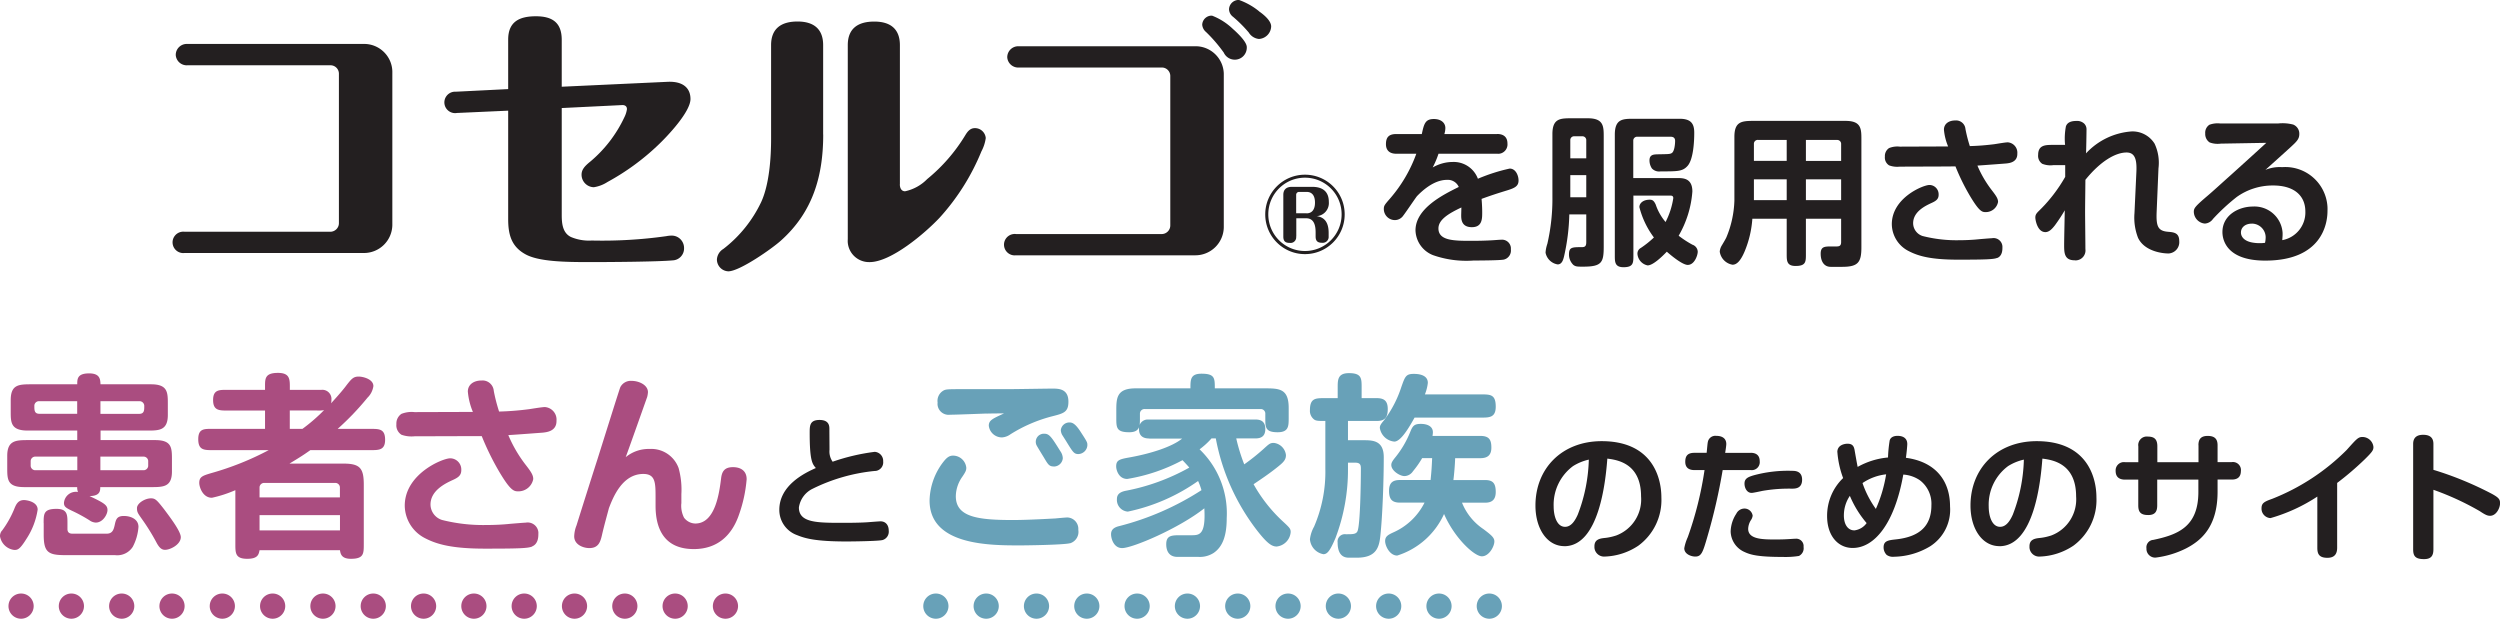
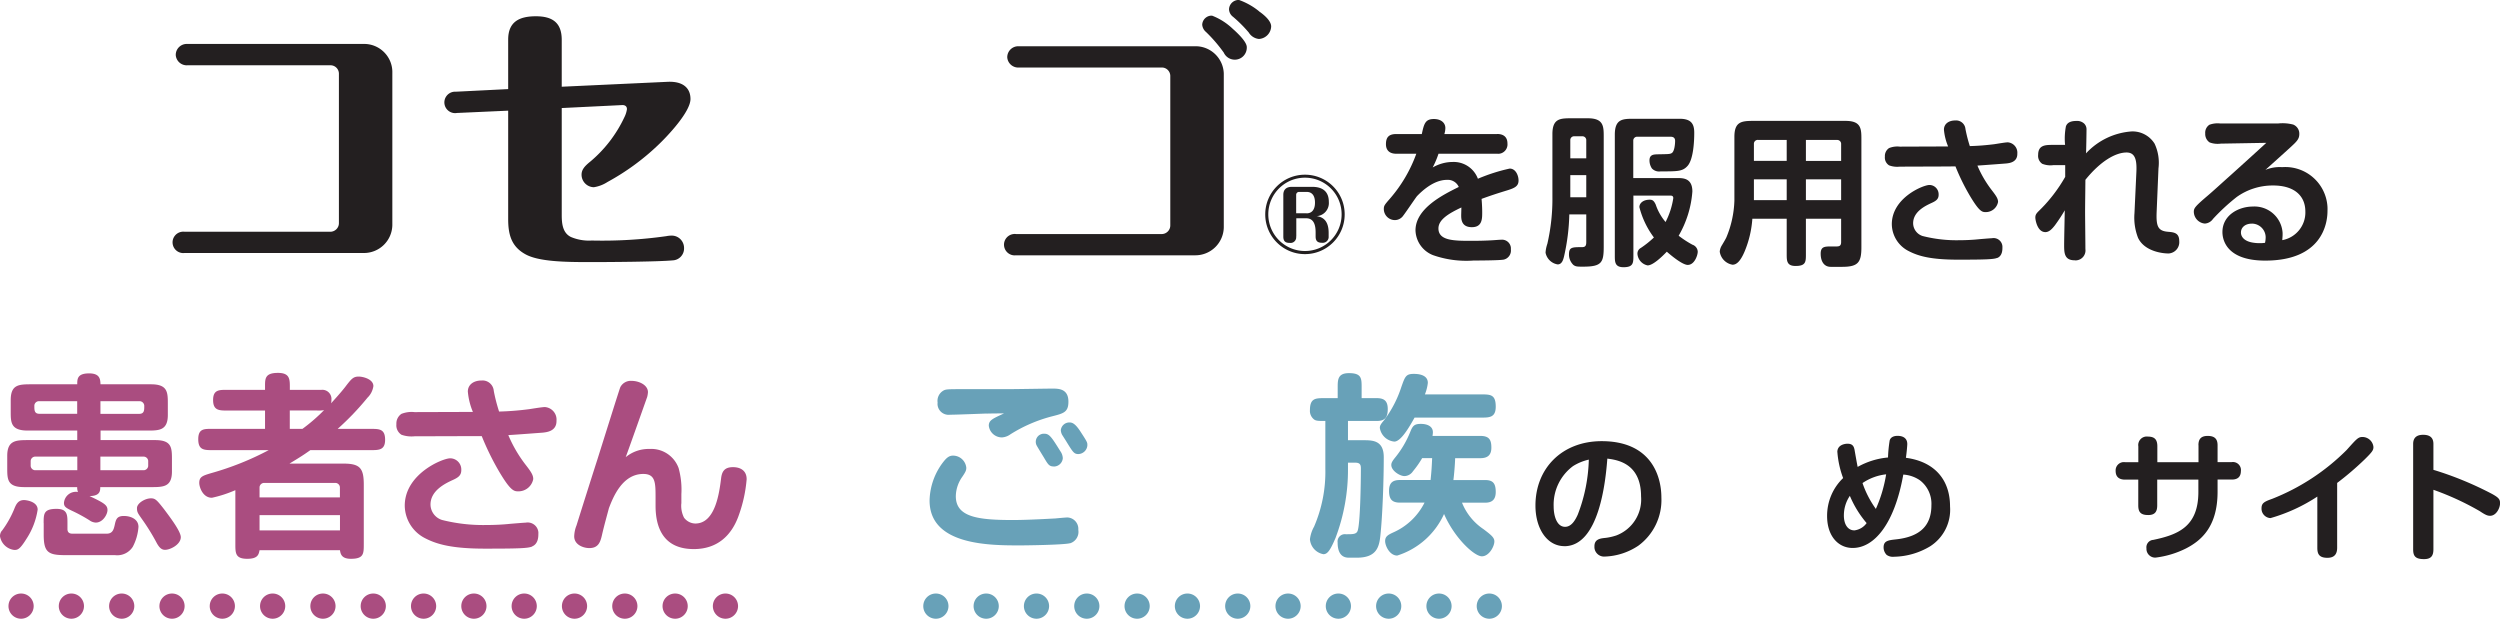
<svg xmlns="http://www.w3.org/2000/svg" id="_レイヤー_2" viewBox="0 0 400.99 99.24">
  <defs>
    <style>.cls-1{fill:#68a1b8}.cls-2{fill:#aa4d80}.cls-3{fill:#231f20}</style>
  </defs>
  <g id="_レイヤー_1-2">
    <g id="_グループ_1550">
      <g id="_グループ_1547">
        <path id="_パス_253" class="cls-3" d="M58.26 7.05c2.5-.08 4.59 1.88 4.67 4.38V36.1a4.554 4.554 0 01-4.62 4.48H29.59c-.94.11-1.79-.57-1.9-1.51-.11-.94.57-1.79 1.51-1.9.13-.02.26-.02.4 0h23.45c.72-.04 1.3-.63 1.31-1.35v-24c0-.73-.58-1.33-1.31-1.35H30.1a1.77 1.77 0 01-1.91-1.62v-.11c.04-.97.86-1.73 1.83-1.69h28.24z" />
        <path id="_パス_254" class="cls-3" d="M107.15 13.12c2.43-.09 3.6 1.03 3.6 2.76 0 2.05-3.64 5.93-5.28 7.47a38.106 38.106 0 01-8.03 5.84c-.66.43-1.41.72-2.2.84a2.013 2.013 0 01-1.96-2.01c0-.75.42-1.31 1.35-2.06 2.34-1.95 4.22-4.39 5.51-7.14.21-.41.35-.85.42-1.31 0-.51-.37-.7-.89-.65l-9.57.47v17.14c0 1.36.13 2.9 1.49 3.55 1.05.44 2.18.63 3.32.56 4 .09 8-.14 11.96-.7.29-.06.59-.09.89-.09 1.1.01 1.97.91 1.96 2.01.03 1.02-.75 1.89-1.77 1.96-2.48.23-10.27.28-13.45.28-4.02 0-8.13-.09-10.23-1.26-2.29-1.26-2.76-3.23-2.76-5.65V17.75l-8.22.37c-.94.16-1.82-.47-1.99-1.4-.16-.94.47-1.82 1.4-1.99.13-.02.26-.03.4-.02l8.41-.42V6.35c0-2.85 1.77-3.74 4.44-3.74s4.15 1.03 4.15 3.78v7.52l17.04-.79z" />
-         <path id="_パス_255" class="cls-3" d="M132.04 21.58c0 6.68-1.68 12.47-6.82 17.04-1.4 1.26-6.59 4.9-8.41 4.9a1.905 1.905 0 01-1.82-1.91c.05-.7.43-1.32 1.03-1.68 2.59-1.99 4.67-4.57 6.07-7.52 1.31-2.85 1.59-7.1 1.59-10.18V7.24c0-2.71 1.68-3.79 4.24-3.79s4.11 1.17 4.11 3.78v14.34zm12.29 7.98c0 .56.23 1.12.84 1.12a6.99 6.99 0 003.55-1.96c2.43-1.98 4.5-4.37 6.12-7.05.37-.61.79-1.12 1.54-1.12.9 0 1.65.69 1.73 1.59-.1.75-.34 1.48-.7 2.15-1.6 3.92-3.87 7.52-6.72 10.65-2.29 2.43-7.75 7.1-11.21 7.1a3.422 3.422 0 01-3.51-3.31c0-.13 0-.25.01-.38V7.24c0-2.71 1.68-3.78 4.25-3.78s4.11 1.17 4.11 3.78v22.32z" />
        <path id="_パス_256" class="cls-3" d="M191.62 7.42c2.5-.08 4.59 1.88 4.67 4.38v24.66a4.565 4.565 0 01-4.63 4.49h-28.71c-.94.11-1.79-.57-1.9-1.51s.57-1.79 1.51-1.9c.13-.02.26-.02.4 0h23.44c.72-.04 1.3-.63 1.31-1.36V12.19c0-.73-.58-1.34-1.31-1.36h-22.93a1.77 1.77 0 01-1.91-1.61v-.11c.04-.97.86-1.73 1.83-1.69h28.24zm6.21-2.71c1.03.93 2.15 2.1 2.15 2.85.04 1.07-.78 1.97-1.85 2.01-.78.03-1.51-.41-1.84-1.13-.85-1.19-1.8-2.3-2.85-3.31-.35-.29-.57-.71-.61-1.17.04-.84.75-1.49 1.58-1.45 1.27.49 2.43 1.24 3.41 2.2m4.11-2.9c1.08.75 1.96 1.64 1.96 2.43a2.084 2.084 0 01-1.96 2.01c-.68-.07-1.28-.45-1.63-1.03a21.42 21.42 0 00-2.52-2.52c-.39-.28-.63-.73-.65-1.21.03-.85.74-1.51 1.59-1.5 1.17.42 2.26 1.03 3.23 1.82" />
        <path id="_パス_257" class="cls-3" d="M215.68 34.39c0 3.52-2.85 6.37-6.37 6.37s-6.37-2.85-6.37-6.37 2.85-6.37 6.37-6.37c3.51 0 6.37 2.84 6.37 6.35m-12.25.01c0 3.25 2.63 5.88 5.88 5.88s5.88-2.63 5.88-5.88-2.63-5.88-5.88-5.88-5.88 2.63-5.88 5.88m4.47 3.57c.06.49-.28.95-.78 1.01-.08.01-.17 0-.25 0-.65 0-1.03-.22-1.03-1.01v-6.7c0-.87.52-1.28 1.36-1.28h3.27c1.69 0 2.67.76 2.67 2.42a2.11 2.11 0 01-1.93 2.28h-.03c1.47.19 1.93 1.28 1.93 2.69v.57a.94.94 0 01-.86 1.01h-.2c-.65 0-1.03-.22-1.03-1.01v-.63c0-1.03-.19-2.29-1.52-2.29h-1.58v2.92zm1.66-3.73c1.01 0 1.36-.79 1.36-1.72s-.33-1.72-1.36-1.72h-1.2c-.25 0-.46.21-.46.46v2.97h1.66z" />
        <path id="_パス_258" class="cls-3" d="M240.13 21.49c1.01 0 1.66.47 1.66 1.53.08.82-.52 1.56-1.34 1.64-.12.01-.25 0-.37 0h-9.35c-.25.76-.56 1.49-.93 2.2.97-.56 2.06-.87 3.18-.88 1.8-.08 3.44 1 4.07 2.69 1.65-.7 3.35-1.25 5.1-1.63.98 0 1.42 1.14 1.42 1.91 0 .88-.57 1.19-1.71 1.55-1.92.59-2.64.83-4.22 1.4.1 1.19.1 1.97.1 2.18 0 1.06-.02 2.36-1.66 2.36s-1.71-1.22-1.71-1.89c0-.21.03-1.09.03-1.27-2.15 1.01-3.68 1.99-3.68 3.36 0 1.99 2.54 1.99 5.36 1.99 1.04 0 2.41-.03 3.44-.1.34-.02 1.04-.08 1.29-.08.78-.06 1.47.52 1.53 1.31v.27c.08.75-.41 1.44-1.14 1.61-.6.13-4.01.15-4.84.15-2.19.16-4.4-.13-6.47-.85a4.41 4.41 0 01-2.85-3.99c0-3.52 4.43-5.72 6.94-6.96-.32-.74-1.08-1.2-1.89-1.14-2.2 0-4.14 1.92-4.82 2.62-.36.47-1.84 2.67-2.17 3.08-.31.48-.85.77-1.43.75a1.78 1.78 0 01-1.71-1.76c0-.54.1-.67 1.01-1.71a22.71 22.71 0 004.2-7.17h-3.21c-1.01 0-1.66-.49-1.66-1.53 0-1.19.54-1.63 1.68-1.63h4.07c.36-1.63.54-2.41 1.94-2.41 1.16 0 1.84.62 1.84 1.45-.01.32-.06.65-.16.96h8.44z" />
        <path id="_パス_259" class="cls-3" d="M254.43 34.39h-2.72c-.05 2.25-.33 4.49-.83 6.68-.13.52-.31 1.34-1.04 1.34-.98-.16-1.75-.91-1.94-1.88.03-.49.13-.96.29-1.43.57-2.49.84-5.03.81-7.59v-10c0-2.54 1.27-2.54 3.13-2.54h2.54c2.56 0 2.56 1.29 2.56 3.03v17.53c0 2.56-.29 3.24-3.29 3.24-.93 0-1.21 0-1.58-.28-.46-.45-.72-1.07-.7-1.71 0-1.14.52-1.14 2.07-1.14.54 0 .7-.21.7-.81v-4.45zm0-11.86a.617.617 0 00-.56-.67h-1.35a.604.604 0 00-.65.55v2.99h2.56v-2.87zm-2.56 9.11h2.56v-3.55h-2.56v3.55zm10.12-.31v9.64c0 1.19 0 1.89-1.58 1.89-1.4 0-1.4-.85-1.4-1.89V21.61c0-2.56 1.27-2.56 3.11-2.56h7.27c1.89 0 2.36.83 2.36 2.25 0 1.53-.16 4.32-1.09 5.33-.78.86-1.55.86-4.3.86-.51.08-1.04-.09-1.4-.47-.25-.38-.39-.83-.39-1.29 0-.96.7-.96 1.34-.98 1.73-.03 1.92-.03 2.2-.18.47-.23.57-1.48.57-1.97s-.29-.67-.73-.67h-5.33a.616.616 0 00-.65.58v6.05h7.07c.91 0 2.41 0 2.41 2.15-.18 2.5-.94 4.93-2.2 7.1.7.54 1.45 1.03 2.23 1.45.48.16.81.61.83 1.11 0 .57-.52 2.12-1.6 2.12-.98 0-3.21-1.99-3.36-2.12-.72.75-2.2 2.2-3.08 2.2a2.04 2.04 0 01-1.63-1.84c-.02-.4.19-.77.54-.96.75-.5 1.45-1.06 2.1-1.68a13.795 13.795 0 01-2.33-4.87c0-.6.57-1.19 1.66-1.19.44 0 .67.16.96.78.34 1.02.88 1.97 1.58 2.8.62-1.2 1.04-2.5 1.24-3.83 0-.41-.31-.41-.54-.41h-5.84z" />
        <path id="_パス_260" class="cls-3" d="M286.58 35.08h-5.51c-.12 1.78-.53 3.53-1.21 5.18-.75 1.81-1.42 2.2-1.97 2.2a2.483 2.483 0 01-2.05-2.1c.03-.37.16-.73.36-1.04.31-.52.57-.96.7-1.24.79-1.86 1.22-3.86 1.29-5.88V21.95c0-2.43 1.14-2.56 3.03-2.56h14.8c2.54 0 2.54 1.29 2.54 3.03v17.27c0 2.44-.57 3.11-3.11 3.11h-1.81c-1.14 0-1.61-.98-1.61-2.1s.59-1.17 1.66-1.17h.81c.44 0 .81-.03.81-.7v-3.75h-5.65v5.67c0 1.24 0 1.91-1.66 1.91-1.42 0-1.42-.85-1.42-1.91v-5.67zm-4.59-12.64a.625.625 0 00-.67.57v2.79h5.26v-3.36H282zm-.67 9.66h5.26v-3.34h-5.26v3.34zm8.34-6.29h5.65v-2.69a.625.625 0 00-.57-.67h-5.08v3.36zm0 6.29h5.65v-3.34h-5.65v3.34z" />
        <path id="_パス_261" class="cls-3" d="M312.89 26.7l-8.16.03c-.59.06-1.18 0-1.73-.21-.47-.3-.73-.84-.67-1.4-.04-.54.22-1.07.67-1.37.55-.22 1.15-.3 1.73-.23l7.74-.03a8.93 8.93 0 01-.67-2.69c0-.88.7-1.48 1.84-1.48.82-.06 1.54.55 1.61 1.37.18.93.41 1.84.7 2.74 1.33-.03 2.66-.14 3.99-.31.34-.05 1.71-.29 2.1-.29.92.07 1.61.88 1.53 1.8v.06c0 1.37-1.34 1.48-1.79 1.53-1.01.08-3.03.23-4.61.34.59 1.41 1.37 2.73 2.3 3.94.72.93 1.01 1.37 1.01 1.89-.18.96-1.02 1.64-1.99 1.63-.57 0-1.03-.08-2.59-2.72-.86-1.48-1.62-3.02-2.25-4.61h-.75zm7.46 14.66c-.54.23-1.76.29-6.27.29-4.27 0-6.32-.54-7.92-1.37a4.89 4.89 0 01-2.72-4.32c0-4.22 5.02-6.29 6.03-6.29.83 0 1.49.69 1.48 1.52v.04c0 .72-.42 1.01-1.24 1.37-.88.42-2.85 1.34-2.85 3.21.01.94.63 1.77 1.53 2.05 1.9.48 3.86.71 5.83.67 1.07 0 2.14-.05 3.21-.16.29-.03 1.89-.16 2.07-.16a1.423 1.423 0 011.68 1.51c0 .34 0 1.32-.83 1.66" />
        <path id="_パス_262" class="cls-3" d="M331.29 26.49h-1.97c-.59.08-1.18 0-1.74-.21-.47-.31-.73-.86-.67-1.43 0-1.61 1.19-1.61 2.38-1.61h1.94c-.1-.99-.05-1.98.13-2.96.18-.54.67-.88 1.68-.88.45-.04.9.11 1.24.41.26.25.4.6.39.96 0 .36-.05 3.52-.08 3.83 1.91-2.07 4.54-3.33 7.35-3.52a4.16 4.16 0 013.65 1.97c.58 1.24.79 2.61.62 3.96l-.29 6.91c-.1 2.38.18 3.13 1.86 3.26.88.08 1.76.15 1.76 1.48.1 1-.62 1.88-1.62 1.99-.1.01-.2.01-.3 0-.18 0-3.55-.1-4.69-2.51-.48-1.25-.68-2.6-.57-3.94l.31-6.68c.08-1.89-.21-3.06-1.58-3.06-1.73 0-4.14 1.34-6.6 4.38-.02 2.28-.05 4.01-.05 5.23 0 .83.05 4.95.05 5.88.12.88-.5 1.69-1.37 1.8-.12.02-.24.02-.36 0-1.68 0-1.68-1.24-1.68-2.51 0-.81.08-4.45.1-5.51-.48.83-1.01 1.63-1.58 2.41-.39.49-.88 1.09-1.53 1.09-1.29 0-1.61-1.97-1.61-2.33 0-.44.16-.67.59-1.09 1.65-1.6 3.06-3.44 4.2-5.44v-1.91z" />
        <path id="_パス_263" class="cls-3" d="M356.12 23.05c-.58.06-1.16 0-1.71-.21-.47-.32-.73-.86-.7-1.43-.05-.55.21-1.09.67-1.4.55-.2 1.13-.27 1.71-.21h9.35a6.8 6.8 0 012.38.18c.61.25 1 .85.98 1.5 0 .85-.44 1.24-1.48 2.2-.62.57-3.39 3.06-3.96 3.57.85-.35 1.77-.5 2.69-.44a6.775 6.775 0 017.26 6.25c.02.26.02.53.01.79 0 2.12-.96 7.95-9.99 7.95-6.65 0-6.86-3.83-6.86-4.58 0-2.74 2.64-4.09 4.87-4.09a4.519 4.519 0 014.78 4.24v.27c0 .29-.05.72-.05.88 2.2-.41 3.77-2.35 3.7-4.58 0-2.56-1.79-4.19-5.18-4.19-2.09-.01-4.12.63-5.82 1.84a32.567 32.567 0 00-3.81 3.52c-.3.44-.79.72-1.32.75a1.94 1.94 0 01-1.76-1.87c0-.59.16-.85 2.23-2.61.83-.7 2.41-2.15 3.6-3.21 3.73-3.36 4.01-3.63 5.8-5.26l-7.4.13zm7.28 15.15c.07-1.22-.87-2.26-2.09-2.33h-.11c-1.09 0-1.76.62-1.76 1.42 0 .72.57 1.42 1.94 1.63.63.1 1.28.11 1.92.03.06-.25.09-.5.1-.75" />
      </g>
      <path id="_パス_264" class="cls-2" d="M.31 85.13c.8-1.07 1.46-2.24 1.97-3.48.31-.78.63-1.44 1.57-1.44.47 0 2.19.28 2.19 1.53-.25 1.66-.86 3.26-1.78 4.66-1.07 1.72-1.41 1.81-1.97 1.81A2.642 2.642 0 010 86.02c-.01-.33.1-.65.31-.91m15.77-6.98c0 .66-.06 1.41-1.72 1.44 2.41 1.13 2.88 1.47 2.88 2.25 0 .66-.72 2-1.88 2-.37-.02-.73-.15-1.03-.38-.91-.57-1.85-1.08-2.82-1.53-.97-.47-1.25-.66-1.25-1.25a1.927 1.927 0 012.07-1.77c.06 0 .12.01.18.02-.1-.25-.14-.52-.13-.78h-8.5c-2.72 0-2.72-1.23-2.72-3.13v-1.88c0-2.5 1.41-2.53 3.41-2.53h7.82v-1.53H4.44c-2.72 0-2.72-1.32-2.72-3.04v-1.85c0-2.53 1.34-2.53 3.41-2.53h7.26c0-.85 0-1.75 1.91-1.75 1.78 0 1.78 1 1.82 1.75h8.11c2.69 0 2.69 1.32 2.69 3.16v1.76c0 2.5-1.44 2.5-3.25 2.5h-7.54v1.53h8.76c2.69 0 2.69 1.25 2.69 3.16v1.88c0 2.5-1.41 2.5-3.38 2.5h-8.1zm-3.7-4.89H5.73a.743.743 0 00-.81.68v.69c-.04.41.27.78.68.81h6.8v-2.19zm0-6.86v-2.03H6.32a.743.743 0 00-.81.68v.12c0 .63 0 1.22.81 1.22h6.07zM7 83.91c0-1.5 0-2.29 2.07-2.29 1.75 0 1.75.97 1.75 2.29v.94c0 .5.25.75.81.75h5.48c.97 0 1.13-.72 1.28-1.34.19-.88.31-1.5 1.47-1.5 1.1 0 2.35.5 2.35 1.75-.08 1.12-.39 2.2-.91 3.19-.62.97-1.74 1.49-2.88 1.34h-8.03c-2.69 0-3.38-.5-3.38-3.29v-1.84zm15.33-17.53c.81 0 .81-.59.81-1.22a.764.764 0 00-.69-.81h-6.34v2.03h6.22zm-6.23 6.85v2.19h6.86c.41.04.78-.27.81-.68v-.69a.743.743 0 00-.68-.81H16.1zm8.11 6.7c.69 0 .94.25 2.13 1.78.91 1.22 2.66 3.51 2.66 4.45 0 1.16-1.66 2.03-2.53 2.03-.66 0-1-.54-1.28-1-.73-1.39-1.56-2.73-2.47-4-.59-.85-.75-1.03-.75-1.69 0-.78 1.28-1.57 2.25-1.57" />
      <path id="_パス_265" class="cls-2" d="M37.75 78.62c-1.21.53-2.47.94-3.76 1.22-1.47 0-2.03-1.72-2.03-2.38 0-1 .56-1.16 1.91-1.57 3.2-.9 6.3-2.13 9.23-3.69h-8.98c-1.38 0-2.32 0-2.32-1.75s1-1.66 2.32-1.66h8.39v-2.94H36.5c-1.34 0-2.32 0-2.32-1.69s1.03-1.63 2.32-1.63h6.01v-.56c0-1.25 0-2.16 2.07-2.16 1.81 0 1.91.91 1.91 2.16v.56h5.07c.81-.08 1.52.51 1.6 1.32.01.11 0 .23 0 .34 0 .17-.02.34-.06.5 1.44-1.57 2.19-2.5 2.44-2.85.85-1.1 1.16-1.44 2-1.44.66 0 2.35.4 2.35 1.53-.1.7-.43 1.36-.94 1.85a43.597 43.597 0 01-4.79 5.01h5.29c1.38 0 2.32 0 2.32 1.75 0 1.66-1 1.66-2.32 1.66h-9.67c-.97.69-1.53 1.06-3.35 2.16h8.67c2.69 0 3.25.78 3.25 3.41v9.48c0 1.56 0 2.38-2.07 2.38-1.53 0-1.66-.81-1.75-1.38h-12.9c-.13.66-.25 1.38-1.97 1.38-1.91 0-1.91-.91-1.91-2.38v-8.63zm16.77 1.16v-1.53c.03-.4-.27-.75-.67-.79H42.44a.741.741 0 00-.81.67v1.65h12.89zm-12.89 5.29h12.9v-2.44h-12.9v2.44zm4.85-19.22v2.94h2.03c1.24-.91 2.4-1.91 3.47-3.01-.38.07-.77.09-1.16.06h-4.35z" />
      <path id="_パス_266" class="cls-2" d="M76.35 69.95l-9.86.03c-.71.07-1.43-.01-2.1-.25-.57-.37-.88-1.02-.81-1.69-.04-.66.27-1.29.81-1.66.67-.26 1.39-.36 2.1-.28l9.36-.03c-.44-1.04-.71-2.14-.81-3.26 0-1.06.85-1.78 2.22-1.78.99-.08 1.86.67 1.94 1.66.21 1.12.5 2.23.85 3.32 1.61-.04 3.22-.17 4.82-.38.4-.06 2.07-.34 2.54-.34 1.11.09 1.95 1.07 1.85 2.18v.07c0 1.66-1.63 1.78-2.16 1.85-1.22.09-3.66.28-5.57.4.72 1.7 1.65 3.3 2.78 4.76.88 1.13 1.22 1.66 1.22 2.29a2.418 2.418 0 01-2.41 1.97c-.69 0-1.25-.09-3.13-3.29a42.797 42.797 0 01-2.72-5.57h-.91zm9.01 17.71c-.66.28-2.13.34-7.57.34-5.16 0-7.64-.66-9.58-1.66a5.933 5.933 0 01-3.29-5.23c0-5.1 6.07-7.6 7.29-7.6 1 .01 1.8.83 1.78 1.83v.05c0 .88-.5 1.22-1.5 1.66-1.06.5-3.44 1.63-3.44 3.88.02 1.14.76 2.13 1.85 2.47 2.3.58 4.67.85 7.04.81 1.31 0 2.66-.06 3.88-.19.34-.03 2.29-.19 2.5-.19.94-.17 1.84.45 2.01 1.38.03.14.03.29.02.43 0 .4 0 1.6-1 2" />
      <path id="_パス_267" class="cls-2" d="M109.28 80.75c-.07.79.08 1.58.44 2.29.43.57 1.1.92 1.81.93 3.23 0 3.85-5.01 4.13-7.23.13-1.1.53-1.81 1.91-1.81 1.13 0 2.19.5 2.19 1.94-.16 1.93-.57 3.84-1.22 5.66-1.13 3.32-3.44 5.54-7.26 5.54-4.6 0-6.13-3.07-6.13-6.95v-1.28c0-2.38 0-3.82-1.97-3.82-3.41 0-4.88 3.85-5.51 5.48-.31 1.19-.72 2.6-1.13 4.38-.25 1.09-.59 2.03-2 2.03-1.03 0-2.44-.56-2.44-1.88.02-.61.15-1.22.38-1.78.44-1.44 2.85-9.05 3.32-10.49.85-2.69 3.54-11.29 3.69-11.64.34-.68 1.06-1.08 1.81-1.03 1.19 0 2.63.66 2.63 1.82a4.1 4.1 0 01-.13.78c-.06.16-3.09 8.73-3.44 9.64a5.773 5.773 0 013.82-1.32 4.668 4.668 0 014.67 3.08c.37 1.36.52 2.76.44 4.17v1.5z" />
-       <path id="_パス_268" class="cls-3" d="M140.24 72.47c.81.02 1.44.69 1.42 1.5v.06c.07.76-.48 1.43-1.24 1.51h-.11c-3.46.34-6.83 1.3-9.94 2.84a3.97 3.97 0 00-2.23 3.02c0 2.46 2.93 2.46 7.06 2.46.65 0 2.84 0 4.19-.11.2-.02 1.69-.13 1.83-.13.83 0 1.33.59 1.33 1.51.07.67-.34 1.3-.99 1.49-.67.18-4.87.23-5.79.23-4.98 0-6.67-.5-7.93-1.02a4.286 4.286 0 01-2.84-4.06c0-3.94 4.08-5.91 5.86-6.7-.56-.65-.99-1.15-.99-5.64 0-1.13 0-2.07 1.58-2.07s1.58 1.02 1.58 1.47c0 .61.02 3.02.02 3.31-.07.68.11 1.36.5 1.92 2.18-.76 4.43-1.29 6.72-1.58" />
      <path id="_パス_269" class="cls-1" d="M171.63 87.13c-1.06.28-7.36.35-7.98.35-4.94 0-14.55 0-14.55-7.2.05-2.24.82-4.4 2.19-6.17.47-.59.88-1.03 1.57-1.03 1.1 0 2.02.84 2.13 1.94 0 .4-.09.63-.59 1.38-.68.93-1.07 2.04-1.09 3.19 0 3.35 3.54 3.82 9.14 3.82 2.44 0 6.13-.22 6.79-.25.31-.03 1.66-.16 1.97-.16 1.01.04 1.8.9 1.75 1.92v.09c.15.94-.41 1.84-1.32 2.13m-13.43-20.81c-3.98.15-5.29.19-5.82.19-.97.13-1.86-.54-2-1.51-.02-.14-.02-.29 0-.43-.11-.74.22-1.48.85-1.88.38-.25.66-.28 2.63-.28h7.76c1.13 0 6.13-.09 7.17-.09.97 0 2.57 0 2.57 2.1 0 1.69-.78 1.88-2.63 2.35-2.36.61-4.61 1.58-6.67 2.88-.39.29-.86.46-1.34.5-1.09.01-2.01-.8-2.13-1.88 0-.88.63-1.13 2.44-1.97-.75 0-1.56 0-2.82.03m10.83 8.48c-.78 0-.94-.31-1.63-1.47-.19-.31-1.1-1.78-1.19-2-.27-.67.06-1.43.72-1.69.19-.08.39-.11.59-.09.78 0 1.16.59 2.53 2.79.24.33.38.72.4 1.13a1.45 1.45 0 01-1.44 1.34m3.94-2c-.69 0-.88-.31-1.85-1.88-.09-.16-.59-.94-.75-1.19-.13-.23-.2-.49-.22-.75.07-.72.68-1.27 1.41-1.25.5 0 1 .28 1.85 1.63 1 1.53 1 1.59 1 2.03-.04.77-.67 1.38-1.44 1.41" />
-       <path id="_パス_270" class="cls-1" d="M184.32 70.33c-1 0-1.63-.44-1.63-1.5-.07-.79.52-1.48 1.3-1.54h17.39c.94 0 1.57.37 1.57 1.53 0 1.06-.56 1.5-1.57 1.5h-3.09c.32 1.42.75 2.81 1.28 4.16a33.71 33.71 0 003.03-2.41c.94-.85 1.1-1.03 1.72-1.03 1.02.12 1.82.92 1.94 1.94 0 .59-.19 1-1.09 1.72-1.5 1.25-3.38 2.47-4.1 2.97 1.2 2.15 2.72 4.1 4.51 5.79 1.25 1.16 1.44 1.32 1.44 1.88a2.52 2.52 0 01-2.25 2.32c-.81 0-1.57-.56-3.16-2.6-3.33-4.32-5.6-9.37-6.6-14.74h-.69c-.57.65-1.21 1.23-1.91 1.75a14.23 14.23 0 014.35 11.05c0 2.69-.59 4.54-2.1 5.57-.74.47-1.6.69-2.47.63h-3.35c-1.19 0-1.78-.78-1.78-2.03 0-1.44.91-1.44 2.32-1.44h1.66c1.32 0 2.38 0 2.13-4.32-4.13 3.26-11.55 6.38-13.18 6.38-1.34 0-1.78-1.5-1.78-2.22s.44-1.1 1.32-1.31c4.68-1.19 9.13-3.14 13.18-5.76-.14-.5-.32-1-.54-1.47a30.31 30.31 0 01-11.27 4.91 1.88 1.88 0 01-1.75-2c0-.72.4-1.13 1.41-1.34 3.58-.68 7.03-1.94 10.2-3.72-.28-.34-1-1.1-1.09-1.19-2.77 1.49-5.76 2.5-8.86 3.01-1.41 0-1.78-1.5-1.78-2 0-1 .5-1.16 2.07-1.44 3.54-.63 6.89-1.72 8.51-3.03h-5.26zm18.56-8.04c2.32 0 3.82.06 3.82 3.13v1.59c0 1.34 0 2.32-1.78 2.32-1.97 0-1.97-.81-1.97-2.19v-.72a.734.734 0 00-.66-.81h-18.64a.743.743 0 00-.81.68v.85c0 1.16 0 2.19-1.72 2.19-2.07 0-2.07-.75-2.07-2.32v-1.03c0-2.07 0-3.69 3.09-3.69h8.8c0-1.41 0-2.35 1.78-2.35 2.13 0 2.13.72 2.13 2.35h8.04z" />
      <path id="_パス_271" class="cls-1" d="M216.22 70.61h2.44c1.47 0 3.29 0 3.29 2.72 0 3.6-.19 9.26-.54 12.55-.19 1.88-.63 3.57-3.76 3.57h-1.32c-1.31 0-1.78-1.03-1.78-2.44-.09-.64.36-1.23 1-1.32.11-.02.23-.01.34 0 1.1 0 1.63 0 1.85-.5.44-1 .54-7.98.54-10.01 0-.54-.06-.97-.91-.97h-1.16v1c.02 3.79-.66 7.54-2 11.08-.88 2.07-1.32 2.6-1.94 2.6a2.626 2.626 0 01-2.16-2.41c.09-.7.31-1.39.66-2 1.26-2.92 1.88-6.08 1.81-9.26v-7.7c-1 0-1.47 0-1.78-.22-.48-.36-.74-.94-.69-1.53 0-1.91.91-1.91 2.35-1.91h2.1v-1.69c0-1.25 0-2.32 1.81-2.32 2.03 0 2.03.84 2.03 2.32v1.69h2.41c1.13 0 1.78.38 1.78 1.75 0 1.44-.54 1.91-1.78 1.91h-4.6v3.11zm10.67-3.63c-.85 1.53-2.19 3.85-3.25 3.85a2.601 2.601 0 01-2.32-2.19c0-.38.16-.63.69-1.25a18.09 18.09 0 002.76-5.32c.59-1.66.72-2.1 2-2.1s2.25.4 2.25 1.44c-.07.63-.23 1.25-.47 1.85h9.04c1.5 0 2.32.03 2.32 1.97 0 1.75-1.03 1.75-2.32 1.75h-10.7zm6.51 6.51c-.03 1.06-.16 2.57-.28 3.51h5.1c1.25 0 1.69.54 1.69 1.91 0 1.19-.56 1.72-1.69 1.72h-3.72a9.23 9.23 0 003.41 4.22c1.38 1.03 1.78 1.41 1.78 2 0 .78-.84 2.38-2 2.38-1.22 0-4.38-2.91-6.07-6.79a12.317 12.317 0 01-7.51 6.67c-1.22 0-1.94-1.57-1.94-2.32s.47-1 1.28-1.38a10.21 10.21 0 005.04-4.79h-3.91c-1.32 0-1.78-.54-1.78-1.91s.69-1.72 1.78-1.72h4.88c.16-1.57.19-2.19.25-3.51h-1.6c-.43.74-.92 1.44-1.47 2.1-.3.47-.82.77-1.38.78-.72 0-2.1-.85-2.1-1.78 0-.34.16-.63.69-1.28a15.81 15.81 0 002.35-4.03c.38-.94.63-1.28 1.69-1.28s1.94.4 1.94 1.34c0 .2-.03.4-.06.59h7.66c1.44 0 1.78.63 1.78 1.88s-.66 1.69-1.78 1.69h-4.03z" />
      <path id="_パス_272" class="cls-3" d="M250.92 87.6c-2.75 0-4.64-2.77-4.64-6.51 0-5.98 4.28-10.33 10.62-10.33 7.8 0 9.58 5.41 9.58 9.06a9.078 9.078 0 01-3.7 7.71c-1.6 1.07-3.46 1.68-5.39 1.74-.85.06-1.59-.59-1.65-1.44v-.21c0-1.06.79-1.24 1.62-1.33.64-.06 1.26-.2 1.87-.4a6.171 6.171 0 003.99-6.27c0-5.37-3.9-5.86-5.41-6.06-.27 3.65-1.33 14.05-6.9 14.05m1.4-12.85a7.706 7.706 0 00-3.11 6.45c0 1.62.54 3.29 1.83 3.29 1.06 0 1.67-1.15 2.03-1.94 1.1-2.82 1.7-5.81 1.78-8.84-.89.2-1.75.55-2.53 1.04" />
-       <path id="_パス_273" class="cls-3" d="M280.81 72.63c.99 0 1.44.52 1.44 1.33.09.7-.4 1.35-1.11 1.44-.11.01-.22.01-.34 0h-4.49c-.61 3.62-1.43 7.19-2.46 10.71-.72 2.48-.94 3.16-1.94 3.16-.63 0-1.76-.38-1.76-1.33.11-.62.3-1.21.56-1.78a56.12 56.12 0 002.69-10.76h-1.6c-.93 0-1.49-.4-1.49-1.33 0-1.02.45-1.44 1.49-1.44h1.94c.07-.63.13-1.51.2-1.78.14-.62.73-1.02 1.35-.94.97 0 1.6.43 1.6 1.31 0 .29-.13 1.11-.18 1.42h4.07zm7.76 16.54c-.88.14-1.77.19-2.66.16-3.83 0-5.09-.32-6.09-.79a3.692 3.692 0 01-2.23-3.29c.03-1.01.34-2 .9-2.84.24-.5.73-.82 1.28-.84.68-.02 1.26.48 1.35 1.15-.04.28-.15.54-.32.77-.24.4-.38.86-.4 1.33 0 1.65 2.21 1.71 4.26 1.71.36 0 1.33 0 2.08-.05.43-.02 1.06-.07 1.26-.07.66-.06 1.24.43 1.29 1.09v.26c.08.57-.21 1.13-.72 1.4m-1.17-10.78c-1.59-.03-3.17.09-4.73.36-.32.07-1.47.32-1.71.32-.79 0-1.15-.83-1.15-1.49 0-.79.52-1.04 1.4-1.31 2.03-.56 4.14-.81 6.24-.74.43 0 1.6 0 1.6 1.42s-1.08 1.44-1.65 1.44" />
      <path id="_パス_274" class="cls-3" d="M294.7 72.52c0-1.28 1.42-1.35 1.62-1.35.94 0 1.08.54 1.19 1.26.16.9.34 1.94.45 2.46 1.5-.84 3.16-1.36 4.87-1.51.03-.92.12-1.84.27-2.75.23-.72 1.06-.72 1.29-.72.79 0 1.53.34 1.53 1.31 0 .27-.11 1.47-.22 2.21 4.46.59 7.08 3.38 7.08 7.82.19 2.55-1.04 5-3.2 6.38a11.614 11.614 0 01-5.79 1.67c-.41.05-.83-.06-1.17-.29-.32-.32-.5-.76-.5-1.21 0-1.06.74-1.15 2.03-1.29 3.83-.43 5.64-2.21 5.64-5.48.08-1.56-.62-3.07-1.87-4.01-.78-.53-1.69-.84-2.64-.9-1.4 7.89-4.64 11.77-8.12 11.77-2.3 0-4.1-1.89-4.1-5.12-.01-2.3.91-4.5 2.57-6.09-.5-1.33-.81-2.73-.92-4.15m2.01 6.99c-.64.93-.97 2.03-.97 3.16 0 1.4.61 2.39 1.69 2.39.79-.1 1.5-.52 1.96-1.17a16.56 16.56 0 01-2.69-4.37m4.17 2.1c.79-1.77 1.34-3.63 1.65-5.55-1.36.15-2.66.63-3.79 1.4.5 1.48 1.23 2.88 2.14 4.15" />
-       <path id="_パス_275" class="cls-3" d="M320.7 87.6c-2.75 0-4.64-2.77-4.64-6.51 0-5.98 4.28-10.33 10.62-10.33 7.8 0 9.58 5.41 9.58 9.06a9.078 9.078 0 01-3.7 7.71c-1.6 1.07-3.46 1.68-5.39 1.74-.85.06-1.59-.59-1.65-1.44v-.21c0-1.06.79-1.24 1.62-1.33.64-.06 1.26-.2 1.87-.4 2.58-.97 4.2-3.52 3.99-6.27 0-5.37-3.9-5.86-5.41-6.06-.27 3.65-1.33 14.05-6.9 14.05m1.4-12.85a7.706 7.706 0 00-3.11 6.45c0 1.62.54 3.29 1.83 3.29 1.06 0 1.67-1.15 2.03-1.94 1.1-2.82 1.7-5.81 1.78-8.84-.89.2-1.75.55-2.53 1.04" />
      <path id="_パス_276" class="cls-3" d="M352.62 71.41c0-.97.4-1.49 1.49-1.49s1.58.47 1.58 1.49v2.71h2.28c.71-.1 1.36.39 1.46 1.1.01.1.02.2 0 .3 0 .99-.54 1.4-1.46 1.4h-2.28v1.96c0 5.64-2.66 7.85-5.07 9.09a14.96 14.96 0 01-4.89 1.47c-.77.02-1.42-.58-1.45-1.36v-.15c-.08-.65.38-1.25 1.03-1.33h.04c3.97-.83 7.26-2.1 7.26-7.69v-1.98h-6.6v4.12c0 .93-.29 1.56-1.44 1.56-1.24 0-1.6-.5-1.6-1.56v-4.12h-2.12c-.94 0-1.51-.43-1.51-1.4a1.33 1.33 0 011.24-1.41c.09 0 .18 0 .28.01h2.12V71.6a1.371 1.371 0 011.56-1.57c1.17 0 1.49.61 1.49 1.58v2.52h6.6v-2.71z" />
      <path id="_パス_277" class="cls-3" d="M374.87 87.85c0 .97-.4 1.62-1.56 1.62-1.38 0-1.62-.67-1.62-1.62v-8.2a27.233 27.233 0 01-7.51 3.45c-.83-.04-1.48-.75-1.44-1.58 0-.83.45-1.06 1.71-1.51 4.47-1.76 8.53-4.42 11.93-7.82 1.62-1.8 1.85-2.1 2.57-2.1.9.02 1.65.7 1.74 1.6 0 .52-.18.79-1.42 2.01-1.39 1.34-2.86 2.6-4.4 3.76v10.39z" />
      <path id="_パス_278" class="cls-3" d="M390.31 88.1c0 1.06-.38 1.58-1.51 1.58-1.42 0-1.74-.52-1.74-1.58V71.21c0-.94.5-1.47 1.6-1.47s1.65.47 1.65 1.47v4.15c3.24.98 6.38 2.28 9.38 3.85 1.06.59 1.31.86 1.31 1.49 0 .79-.61 2.03-1.6 2.03-.38 0-.72-.11-1.65-.74a44.34 44.34 0 00-7.44-3.43v9.54z" />
      <path class="cls-2" d="M114.34 97.22c0-1.12.9-2.02 2.02-2.02s2.02.9 2.02 2.02c0 1.1-.9 2.02-2.02 2.02a2.02 2.02 0 01-2.02-2.02zm-8.07 0c0-1.12.9-2.02 2.02-2.02s2.02.9 2.02 2.02c0 1.1-.9 2.02-2.02 2.02a2.02 2.02 0 01-2.02-2.02zm-8.07 0c0-1.12.9-2.02 2.02-2.02s2.02.9 2.02 2.02c0 1.1-.9 2.02-2.02 2.02a2.02 2.02 0 01-2.02-2.02zm-8.07 0c0-1.12.9-2.02 2.02-2.02s2.02.9 2.02 2.02c0 1.1-.9 2.02-2.02 2.02a2.02 2.02 0 01-2.02-2.02zm-8.07 0c0-1.12.9-2.02 2.02-2.02s2.02.9 2.02 2.02c0 1.1-.9 2.02-2.02 2.02a2.02 2.02 0 01-2.02-2.02zm-8.07 0c0-1.12.9-2.02 2.02-2.02s2.02.9 2.02 2.02c0 1.1-.9 2.02-2.02 2.02a2.02 2.02 0 01-2.02-2.02zm-8.07 0c0-1.12.9-2.02 2.02-2.02s2.02.9 2.02 2.02c0 1.1-.9 2.02-2.02 2.02a2.02 2.02 0 01-2.02-2.02zm-8.07 0c0-1.12.9-2.02 2.02-2.02s2.02.9 2.02 2.02c0 1.1-.9 2.02-2.02 2.02a2.02 2.02 0 01-2.02-2.02zm-8.07 0c0-1.12.9-2.02 2.02-2.02s2.02.9 2.02 2.02c0 1.1-.9 2.02-2.02 2.02a2.02 2.02 0 01-2.02-2.02zm-8.07 0c0-1.12.9-2.02 2.02-2.02s2.02.9 2.02 2.02c0 1.1-.9 2.02-2.02 2.02a2.02 2.02 0 01-2.02-2.02zm-8.07 0c0-1.12.9-2.02 2.02-2.02s2.02.9 2.02 2.02c0 1.1-.9 2.02-2.02 2.02a2.02 2.02 0 01-2.02-2.02zm-8.07 0c0-1.12.9-2.02 2.02-2.02s2.02.9 2.02 2.02c0 1.1-.9 2.02-2.02 2.02a2.02 2.02 0 01-2.02-2.02zm-8.07 0c0-1.12.9-2.02 2.02-2.02s2.02.9 2.02 2.02c0 1.1-.9 2.02-2.02 2.02a2.02 2.02 0 01-2.02-2.02zm-8.07 0c0-1.12.9-2.02 2.02-2.02s2.02.9 2.02 2.02c0 1.1-.9 2.02-2.02 2.02a2.02 2.02 0 01-2.02-2.02zm-8.07 0c0-1.12.9-2.02 2.02-2.02s2.02.9 2.02 2.02c0 1.1-.9 2.02-2.02 2.02a2.02 2.02 0 01-2.02-2.02z" />
      <path class="cls-1" d="M236.86 97.22c0-1.12.9-2.02 2.02-2.02s2.02.9 2.02 2.02c0 1.1-.9 2.02-2.02 2.02a2.02 2.02 0 01-2.02-2.02zm-8.07 0c0-1.12.9-2.02 2.02-2.02s2.02.9 2.02 2.02c0 1.1-.9 2.02-2.02 2.02a2.02 2.02 0 01-2.02-2.02zm-8.07 0c0-1.12.9-2.02 2.02-2.02s2.02.9 2.02 2.02c0 1.1-.9 2.02-2.02 2.02a2.02 2.02 0 01-2.02-2.02zm-8.07 0c0-1.12.9-2.02 2.02-2.02s2.02.9 2.02 2.02c0 1.1-.9 2.02-2.02 2.02a2.02 2.02 0 01-2.02-2.02zm-8.07 0c0-1.12.9-2.02 2.02-2.02s2.02.9 2.02 2.02c0 1.1-.9 2.02-2.02 2.02a2.02 2.02 0 01-2.02-2.02zm-8.07 0c0-1.12.9-2.02 2.02-2.02s2.02.9 2.02 2.02c0 1.1-.9 2.02-2.02 2.02a2.02 2.02 0 01-2.02-2.02zm-8.07 0c0-1.12.9-2.02 2.02-2.02s2.02.9 2.02 2.02c0 1.1-.9 2.02-2.02 2.02a2.02 2.02 0 01-2.02-2.02zm-8.07 0c0-1.12.9-2.02 2.02-2.02s2.02.9 2.02 2.02c0 1.1-.9 2.02-2.02 2.02a2.02 2.02 0 01-2.02-2.02zm-8.07 0c0-1.12.9-2.02 2.02-2.02s2.02.9 2.02 2.02c0 1.1-.9 2.02-2.02 2.02a2.02 2.02 0 01-2.02-2.02zm-8.07 0c0-1.12.9-2.02 2.02-2.02s2.02.9 2.02 2.02c0 1.1-.9 2.02-2.02 2.02a2.02 2.02 0 01-2.02-2.02zm-8.07 0c0-1.12.9-2.02 2.02-2.02s2.02.9 2.02 2.02c0 1.1-.9 2.02-2.02 2.02a2.02 2.02 0 01-2.02-2.02zm-8.07 0c0-1.12.9-2.02 2.02-2.02s2.02.9 2.02 2.02c0 1.1-.9 2.02-2.02 2.02a2.02 2.02 0 01-2.02-2.02z" />
    </g>
  </g>
</svg>